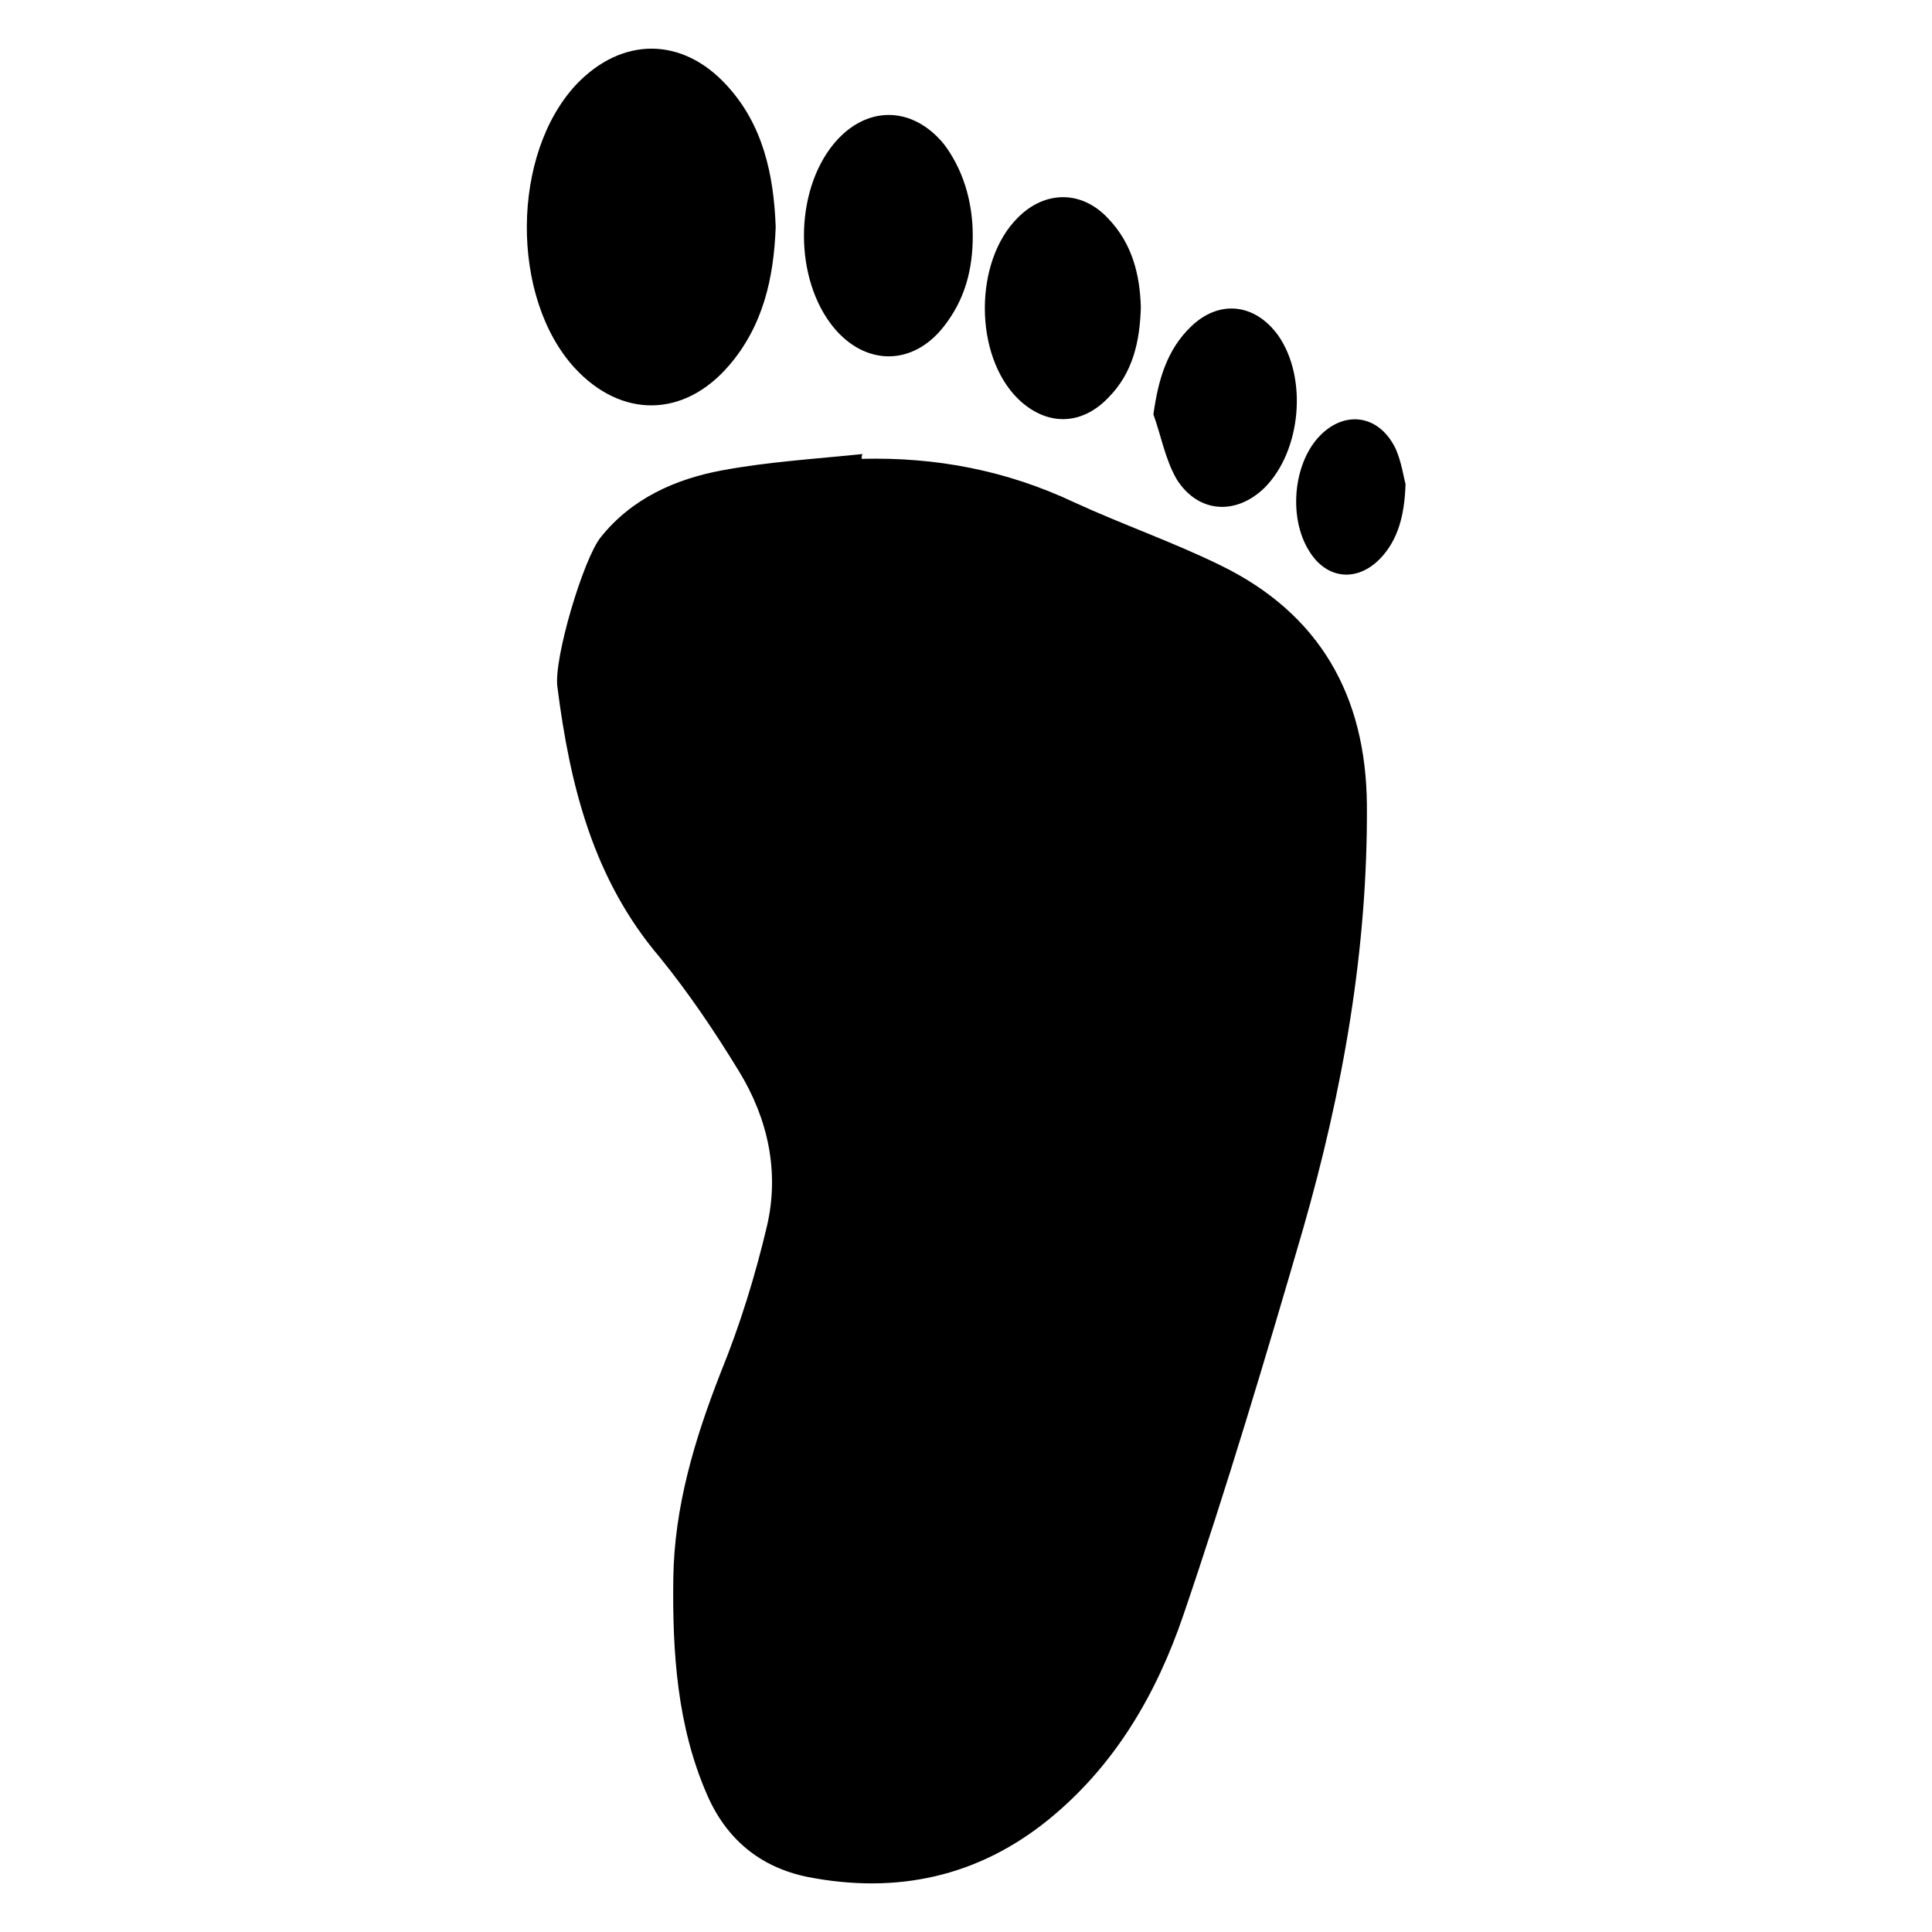
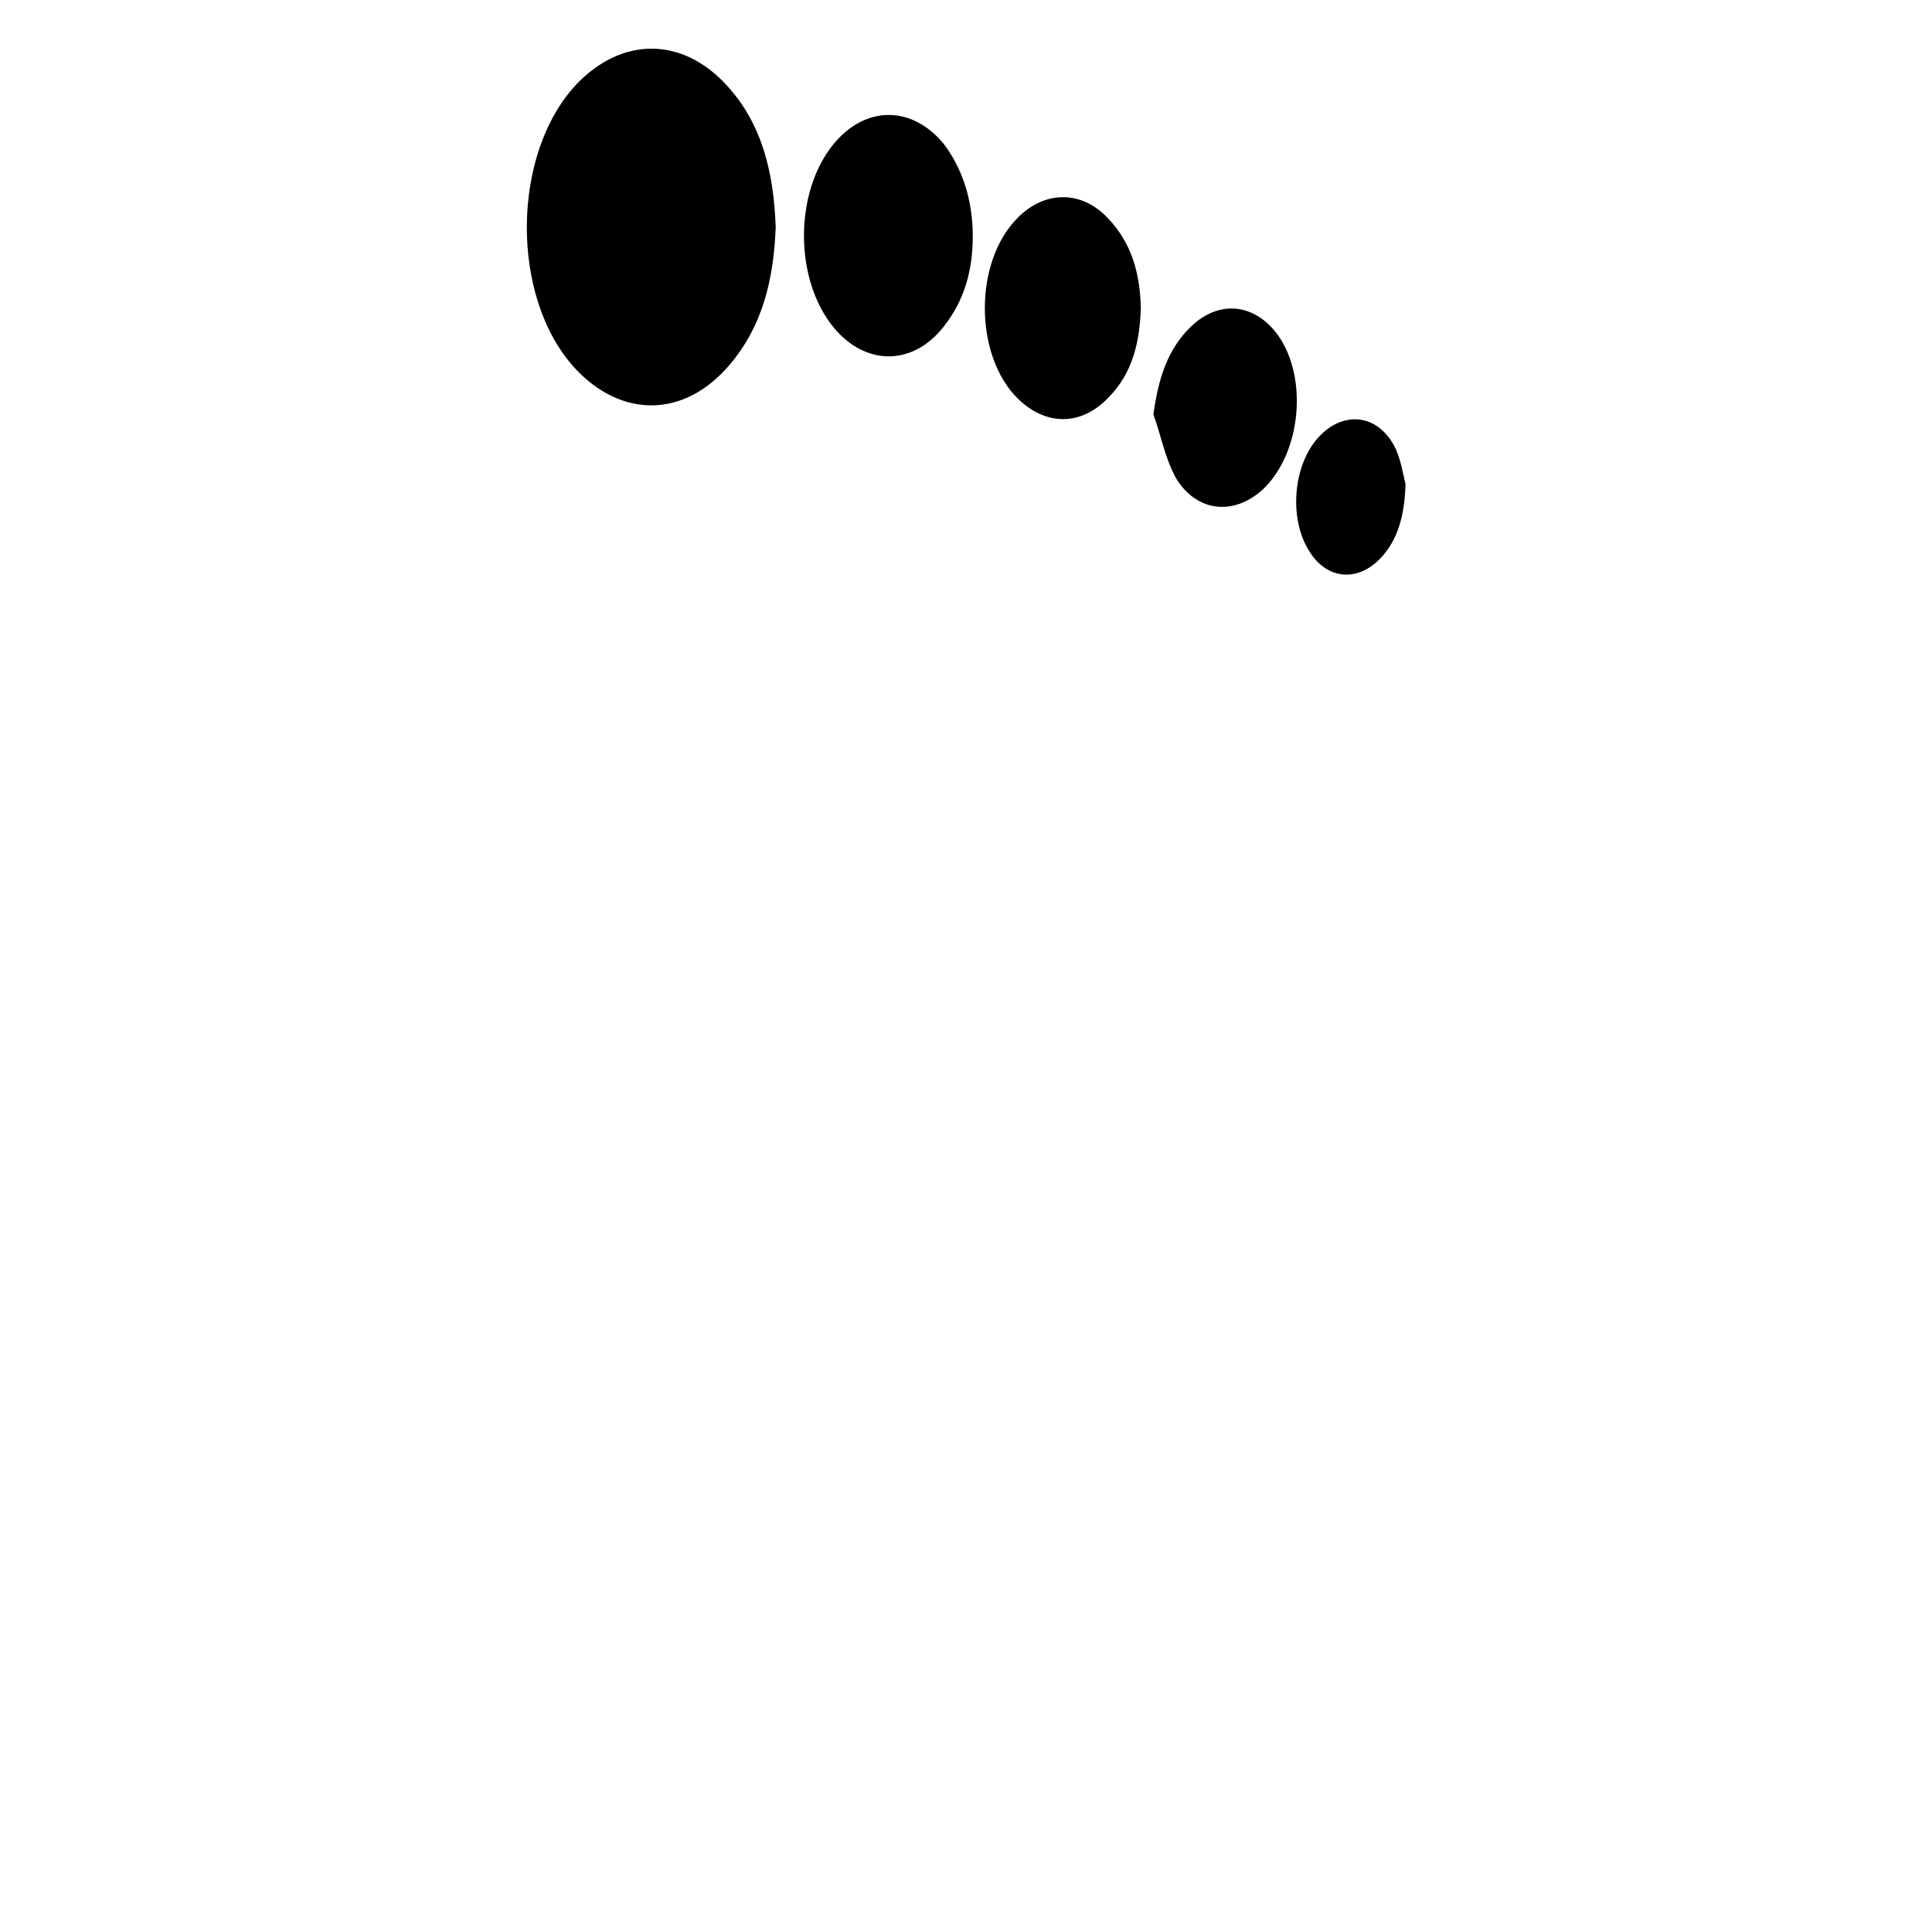
<svg xmlns="http://www.w3.org/2000/svg" id="Layer_1" width="200" height="200" viewBox="0 0 200 200">
  <style>
	.st0{fill-rule:evenodd;clip-rule:evenodd;}
</style>
-   <path class="st0" d="M89.2 47.5c7.7-.2 15 1.2 22 4.5 5 2.3 10.2 4.1 15.1 6.5 10.3 5 15.1 13.5 15.2 24.8.1 15-2.5 29.6-6.6 43.9-3.9 13.4-7.9 26.8-12.4 40-2.8 8.2-7.1 15.6-14 21.2-7.3 5.9-15.7 7.7-24.9 5.9-4.9-1-8.4-3.9-10.4-8.5-3.1-7.1-3.6-14.7-3.5-22.4.1-7.4 2.2-14.4 4.9-21.3 2-4.9 3.6-10.1 4.8-15.2 1.3-5.6.1-11.1-2.9-16-2.5-4.1-5.2-8.1-8.2-11.8-6.9-8.1-9.3-17.8-10.6-28-.4-2.9 2.7-13.3 4.5-15.5 3.2-4 7.7-6 12.5-6.9 4.8-.9 9.8-1.2 14.6-1.7-.1.1-.1.3-.1.5zM80.3 23.5c-.2 5.3-1.3 10.2-4.8 14.3-4.7 5.5-11.2 5.5-16 .3-6.7-7.3-6.6-22.2.2-29.4 4.7-4.9 10.9-4.9 15.5.1 3.8 4.1 4.9 9.3 5.1 14.7zM100.7 24.4c0 3.5-.8 6.6-3 9.4-3.2 4.1-8.1 4.1-11.4.1-4.1-5-4.1-14 0-19 3.3-4 8.1-4 11.4 0 1.9 2.5 3 5.8 3 9.5zM118.1 31.8c-.1 3.5-.8 6.8-3.4 9.4-2.8 2.9-6.4 2.9-9.3.1-4.6-4.5-4.6-14.3 0-18.8 2.8-2.8 6.6-2.8 9.3.1 2.5 2.6 3.3 5.8 3.4 9.2zM119.4 42.9c.5-3.6 1.4-6.7 3.9-9.1 2.9-2.8 6.6-2.4 9 .9 3.1 4.4 2.4 12-1.4 15.8-3 2.9-6.9 2.6-9.1-.9-1.2-2.1-1.6-4.5-2.4-6.7zM145.5 50.1c-.1 3.3-.8 5.8-2.6 7.7-2.4 2.5-5.6 2.2-7.4-.8-2-3.2-1.7-8.4.7-11.4 2.6-3.2 6.5-2.9 8.3.9.6 1.4.8 2.9 1 3.6z" />
+   <path class="st0" d="M89.2 47.5zM80.3 23.5c-.2 5.3-1.3 10.2-4.8 14.3-4.7 5.5-11.2 5.5-16 .3-6.7-7.3-6.6-22.2.2-29.4 4.7-4.9 10.9-4.9 15.5.1 3.8 4.1 4.9 9.3 5.1 14.7zM100.7 24.4c0 3.5-.8 6.6-3 9.4-3.2 4.1-8.1 4.1-11.4.1-4.1-5-4.1-14 0-19 3.3-4 8.1-4 11.4 0 1.9 2.5 3 5.8 3 9.5zM118.1 31.8c-.1 3.5-.8 6.8-3.4 9.4-2.8 2.9-6.4 2.9-9.3.1-4.6-4.5-4.6-14.3 0-18.8 2.8-2.8 6.6-2.8 9.3.1 2.5 2.6 3.3 5.8 3.4 9.2zM119.4 42.9c.5-3.6 1.4-6.7 3.9-9.1 2.9-2.8 6.6-2.4 9 .9 3.1 4.4 2.4 12-1.4 15.8-3 2.9-6.9 2.6-9.1-.9-1.2-2.1-1.6-4.5-2.4-6.7zM145.5 50.1c-.1 3.3-.8 5.8-2.6 7.7-2.4 2.5-5.6 2.2-7.4-.8-2-3.2-1.7-8.4.7-11.4 2.6-3.2 6.5-2.9 8.3.9.6 1.4.8 2.9 1 3.6z" />
</svg>